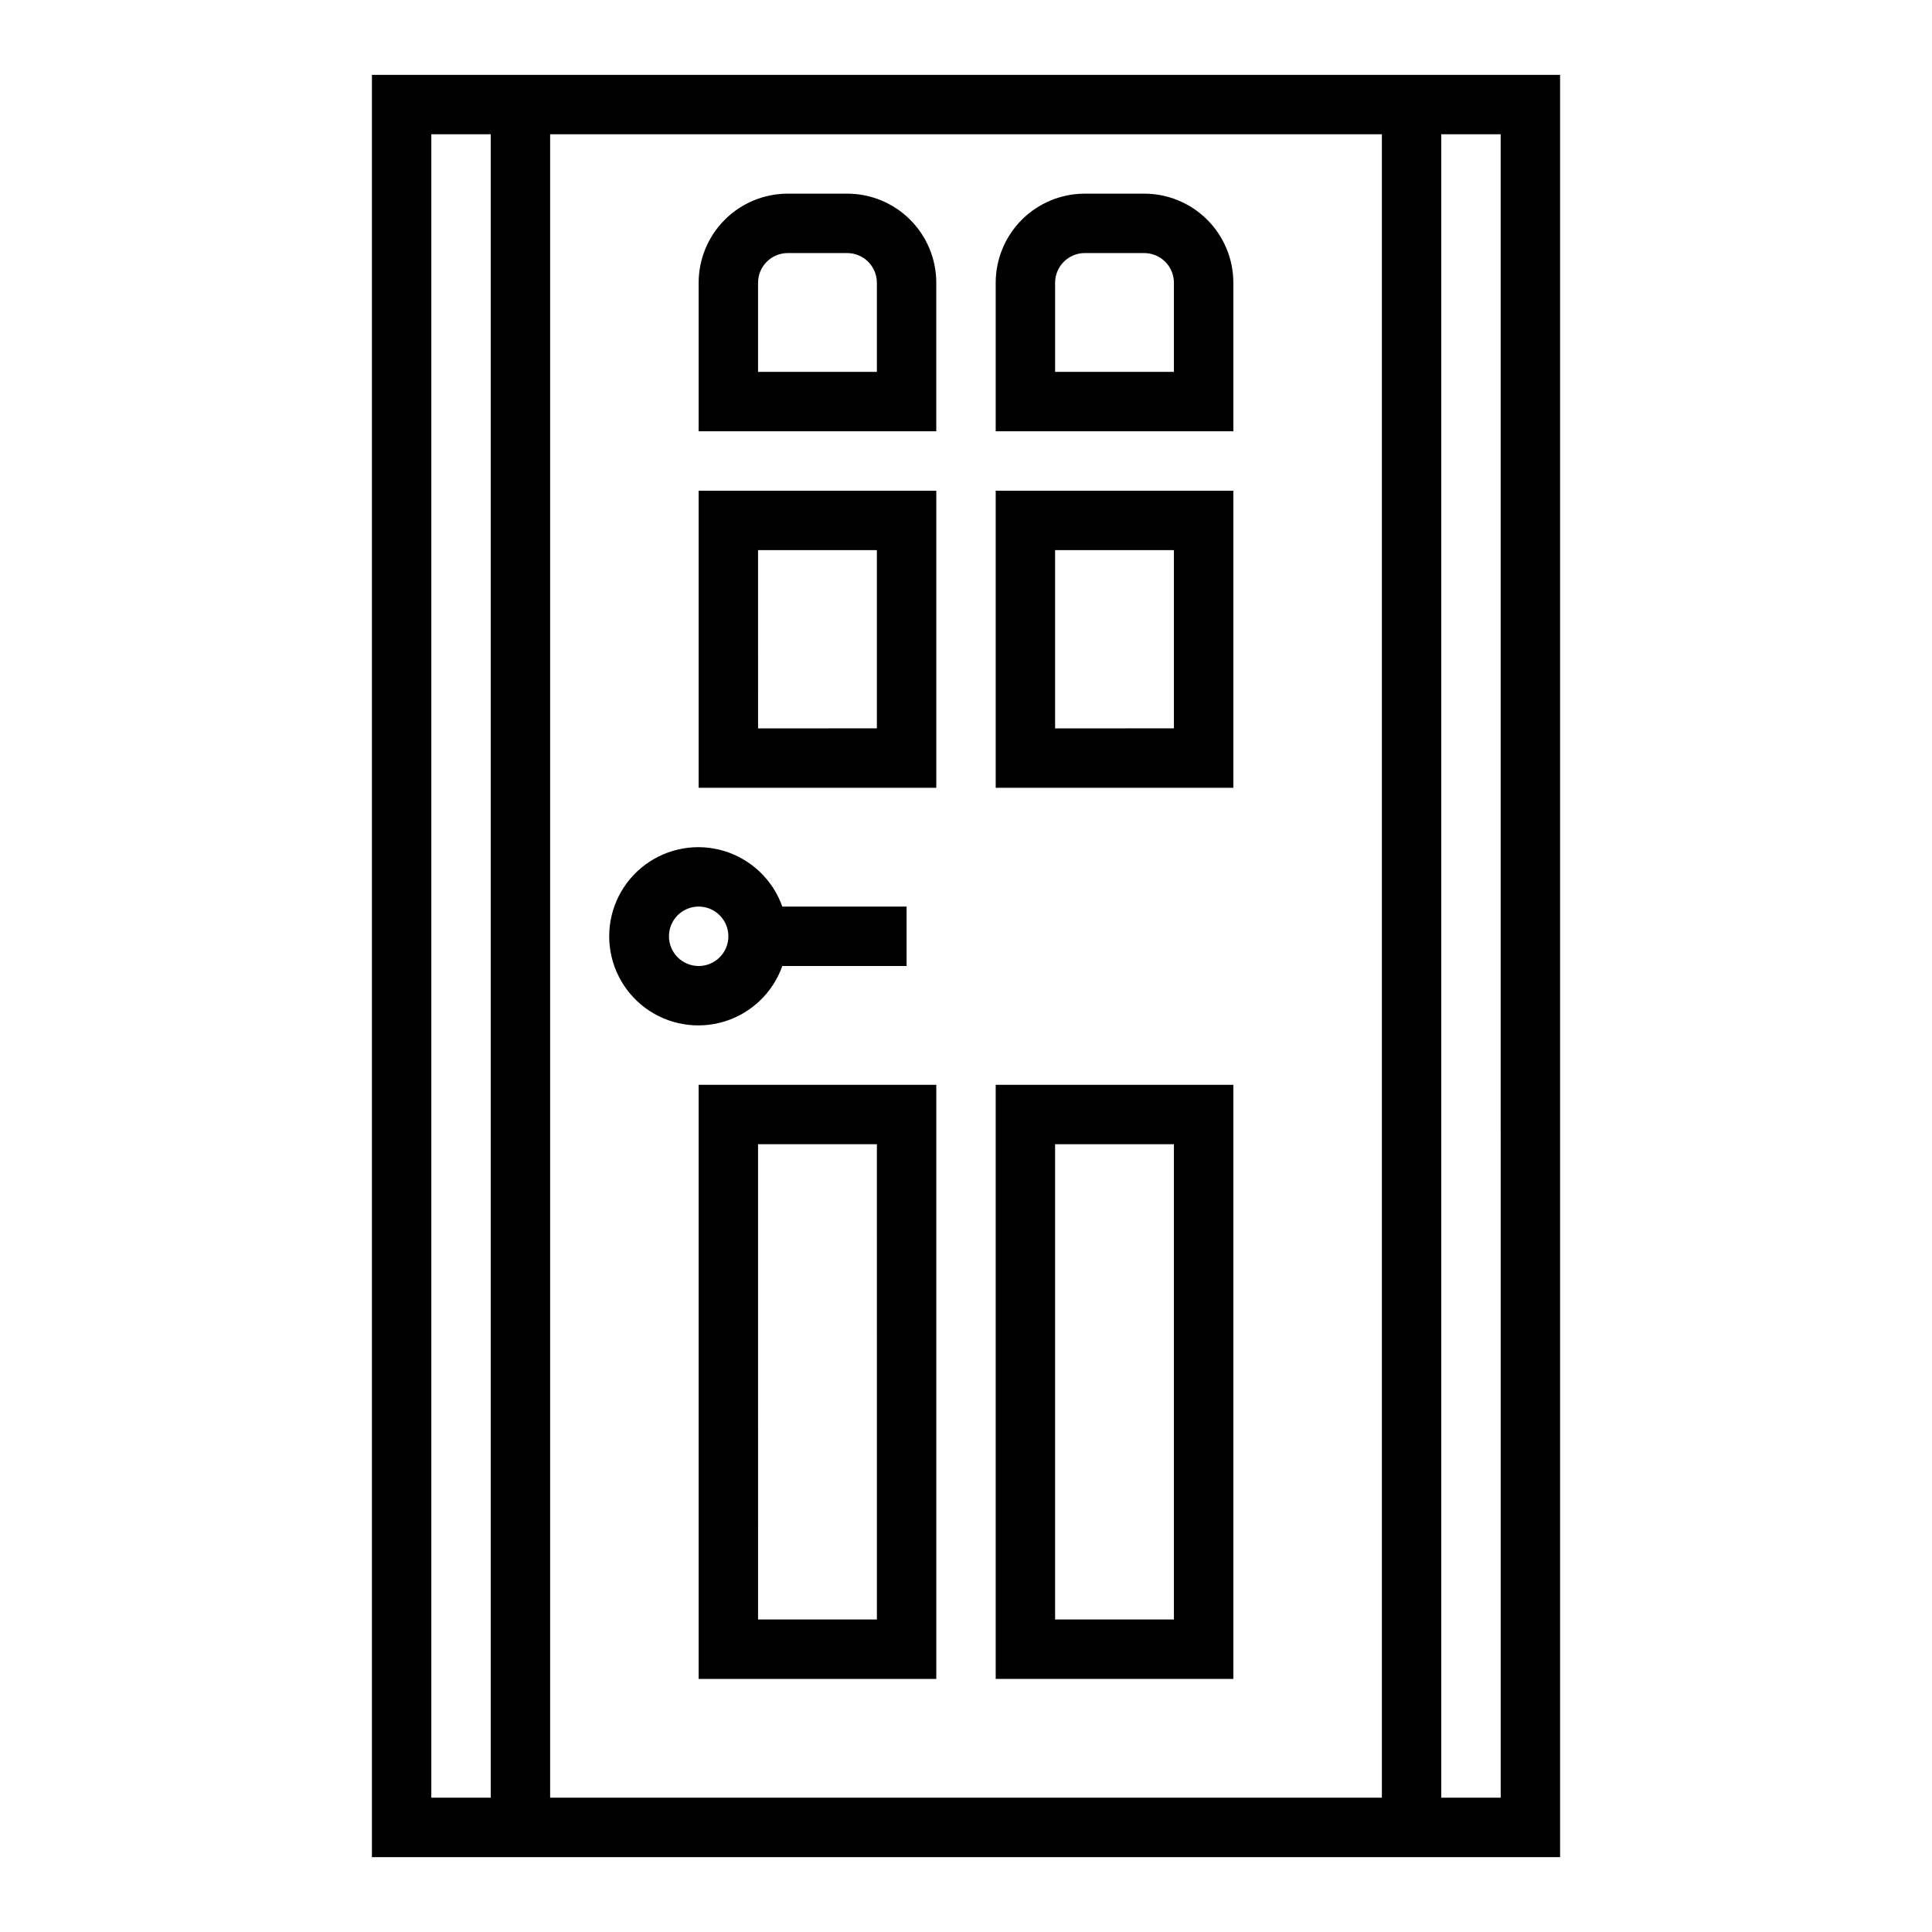
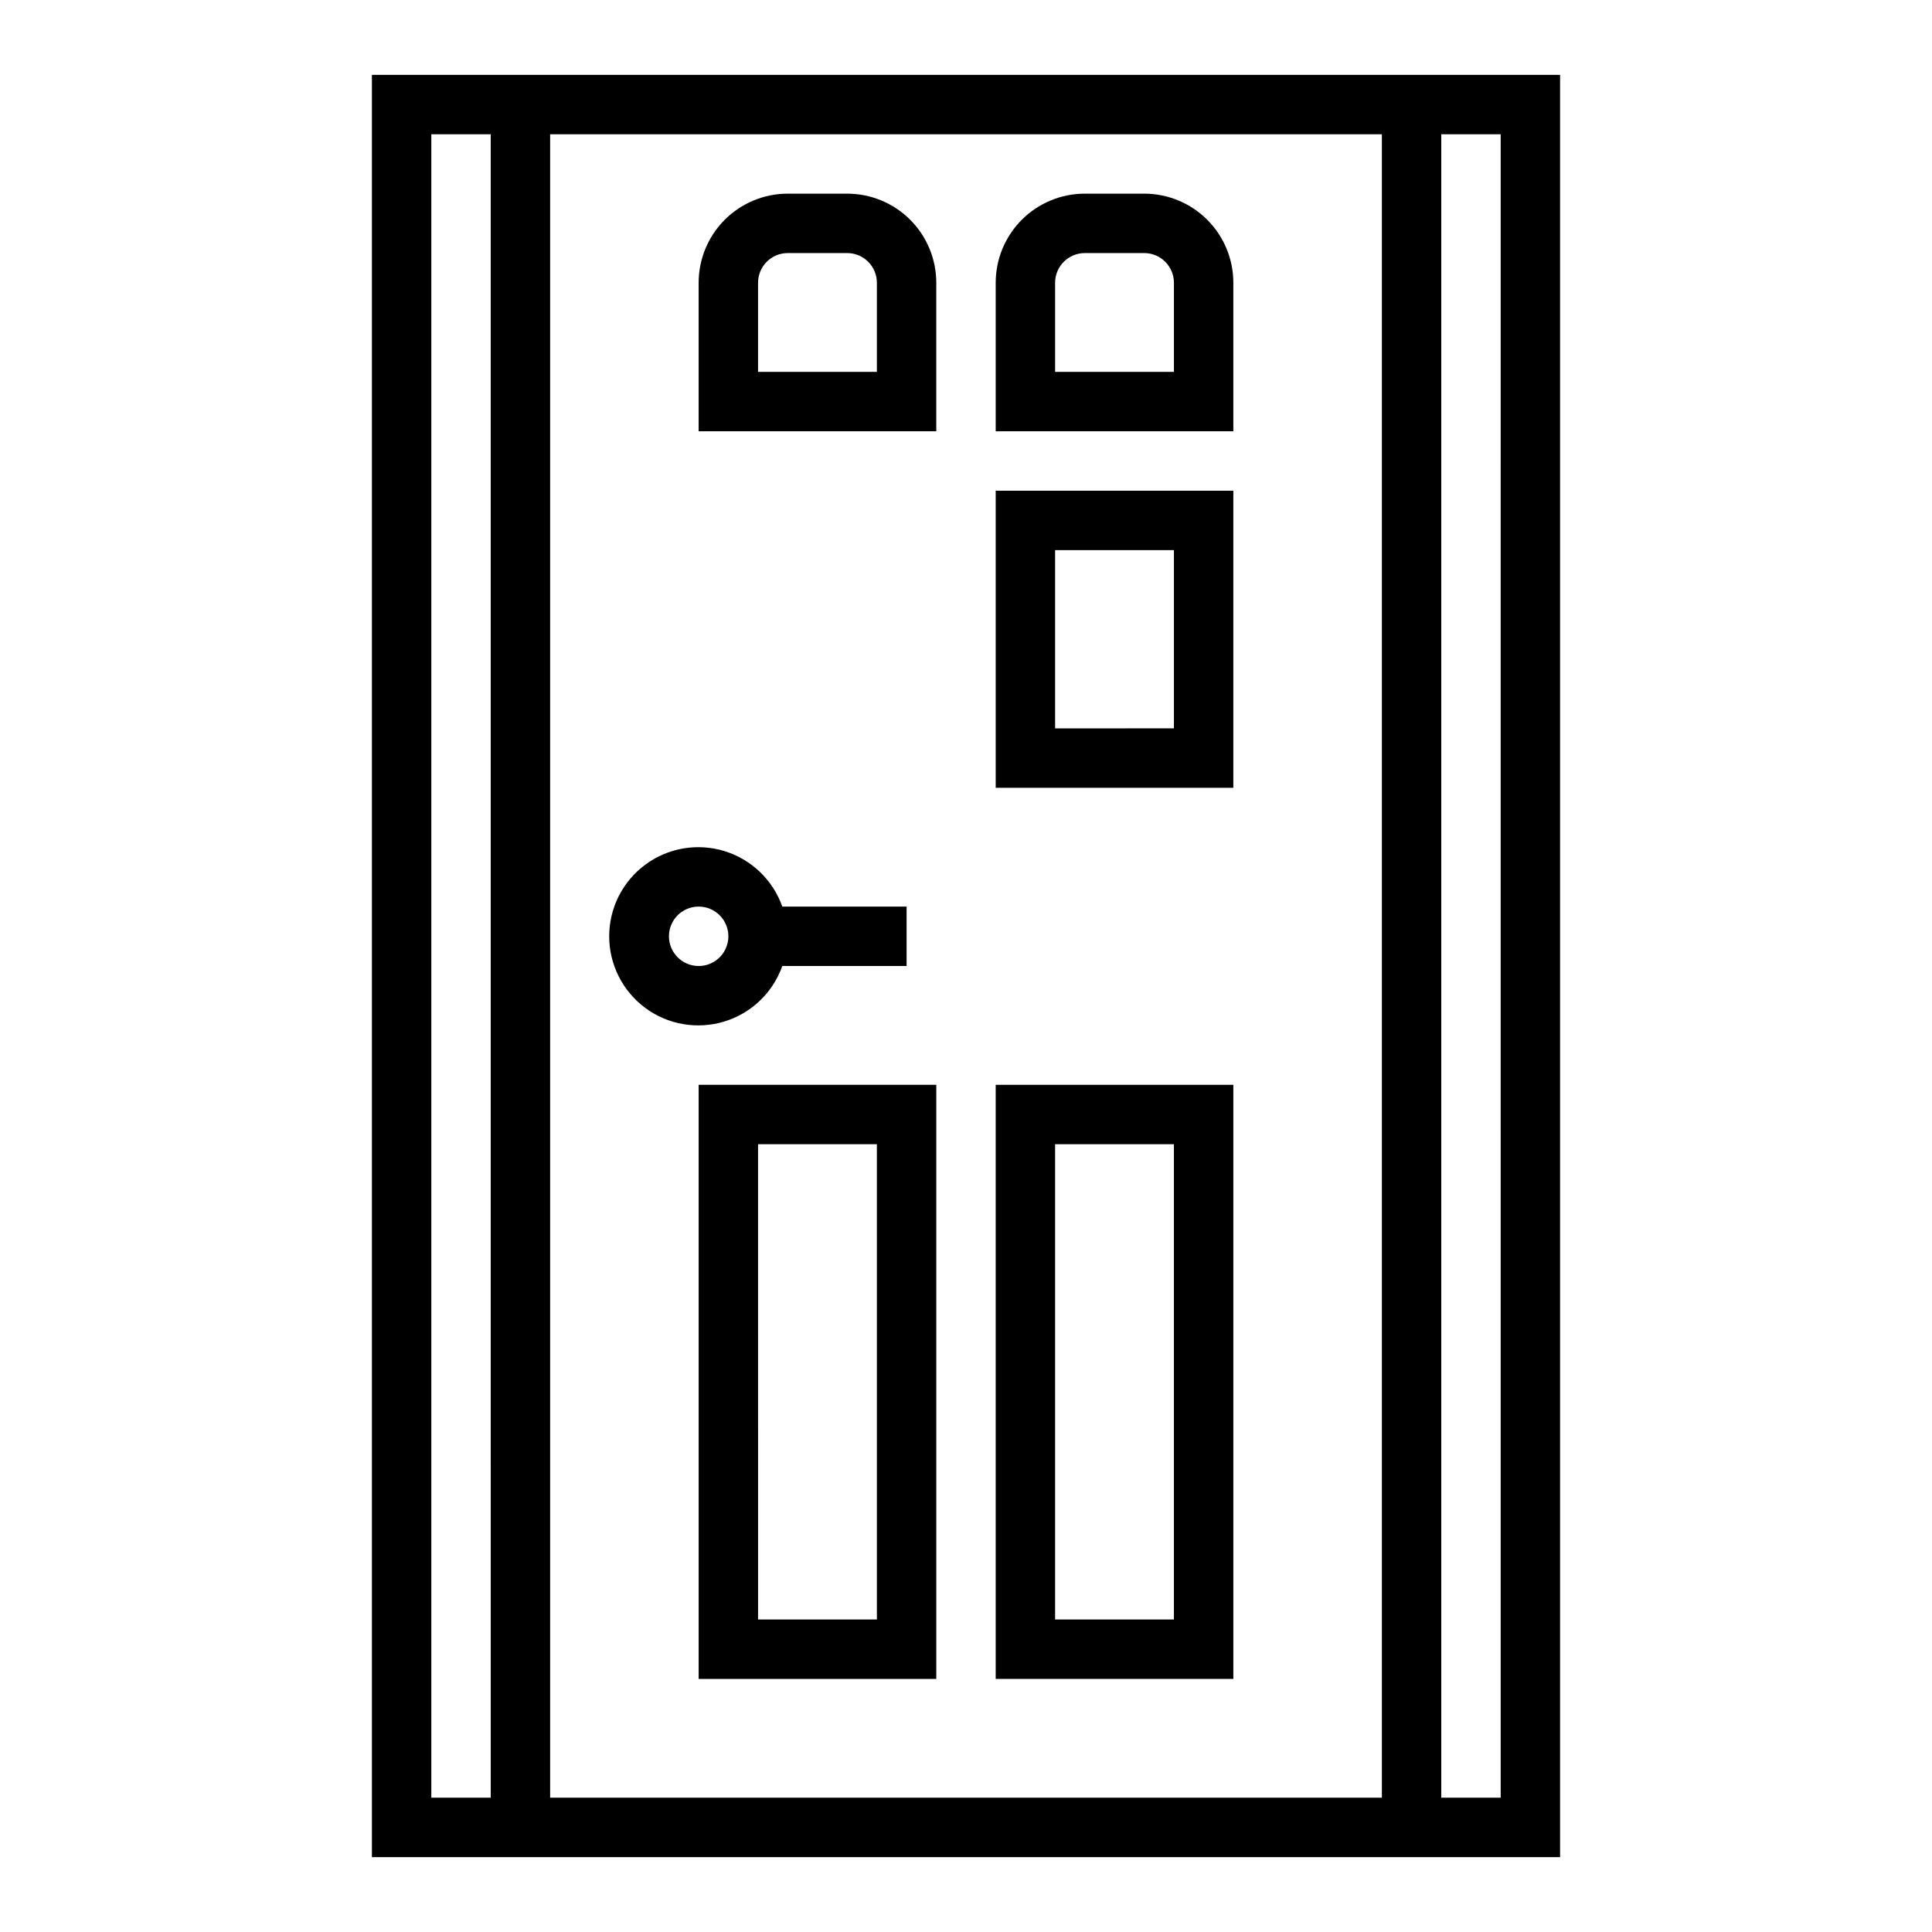
<svg xmlns="http://www.w3.org/2000/svg" fill="#000000" width="800px" height="800px" version="1.1" viewBox="144 144 512 512">
  <g>
    <path d="m351.32 400h32.938v-15.746h-32.938c-2.496-7.059-8.191-12.516-15.352-14.711-7.16-2.191-14.938-0.855-20.957 3.598-6.019 4.453-9.57 11.496-9.57 18.984s3.551 14.535 9.57 18.988c6.019 4.453 13.797 5.785 20.957 3.594 7.16-2.191 12.855-7.648 15.352-14.707zm-30.039-7.875c0-3.184 1.918-6.055 4.859-7.269 2.941-1.219 6.328-0.547 8.578 1.703 2.254 2.254 2.926 5.641 1.707 8.582s-4.086 4.859-7.273 4.859c-4.348 0-7.871-3.527-7.871-7.875z" />
    <path d="m329.15 588.93h62.977v-157.44h-62.977zm15.742-141.7h31.488l0.004 125.95h-31.488z" />
    <path d="m407.87 588.93h62.977v-157.44h-62.977zm15.742-141.7h31.488v125.95h-31.488z" />
-     <path d="m329.15 352.77h62.977v-78.719h-62.977zm15.742-62.977h31.488v47.23l-31.484 0.004z" />
    <path d="m407.87 352.77h62.977v-78.719h-62.977zm15.742-62.977h31.488v47.23l-31.488 0.004z" />
    <path d="m368.51 195.32h-15.746c-6.262 0-12.27 2.488-16.699 6.918-4.43 4.43-6.918 10.438-6.918 16.699v39.359h62.977v-39.359c0-6.262-2.488-12.27-6.914-16.699-4.43-4.43-10.438-6.918-16.699-6.918zm7.871 47.23-31.488 0.004v-23.617c0-4.348 3.523-7.871 7.871-7.871h15.746c2.086 0 4.09 0.828 5.566 2.305s2.305 3.481 2.305 5.566z" />
    <path d="m447.23 195.32h-15.742c-6.266 0-12.273 2.488-16.699 6.918-4.43 4.43-6.918 10.438-6.918 16.699v39.359h62.977v-39.359c0-6.262-2.488-12.27-6.918-16.699-4.43-4.43-10.438-6.918-16.699-6.918zm7.871 47.23-31.488 0.004v-23.617c0-4.348 3.527-7.871 7.875-7.871h15.742c2.09 0 4.09 0.828 5.566 2.305s2.305 3.481 2.305 5.566z" />
    <path d="m557.44 636.16v-472.32h-314.88v472.32zm-31.488-456.58h15.742l0.004 440.83h-15.746zm-236.16 0h220.42v440.83h-220.42zm-31.488 0h15.742l0.004 440.83h-15.746z" />
  </g>
</svg>